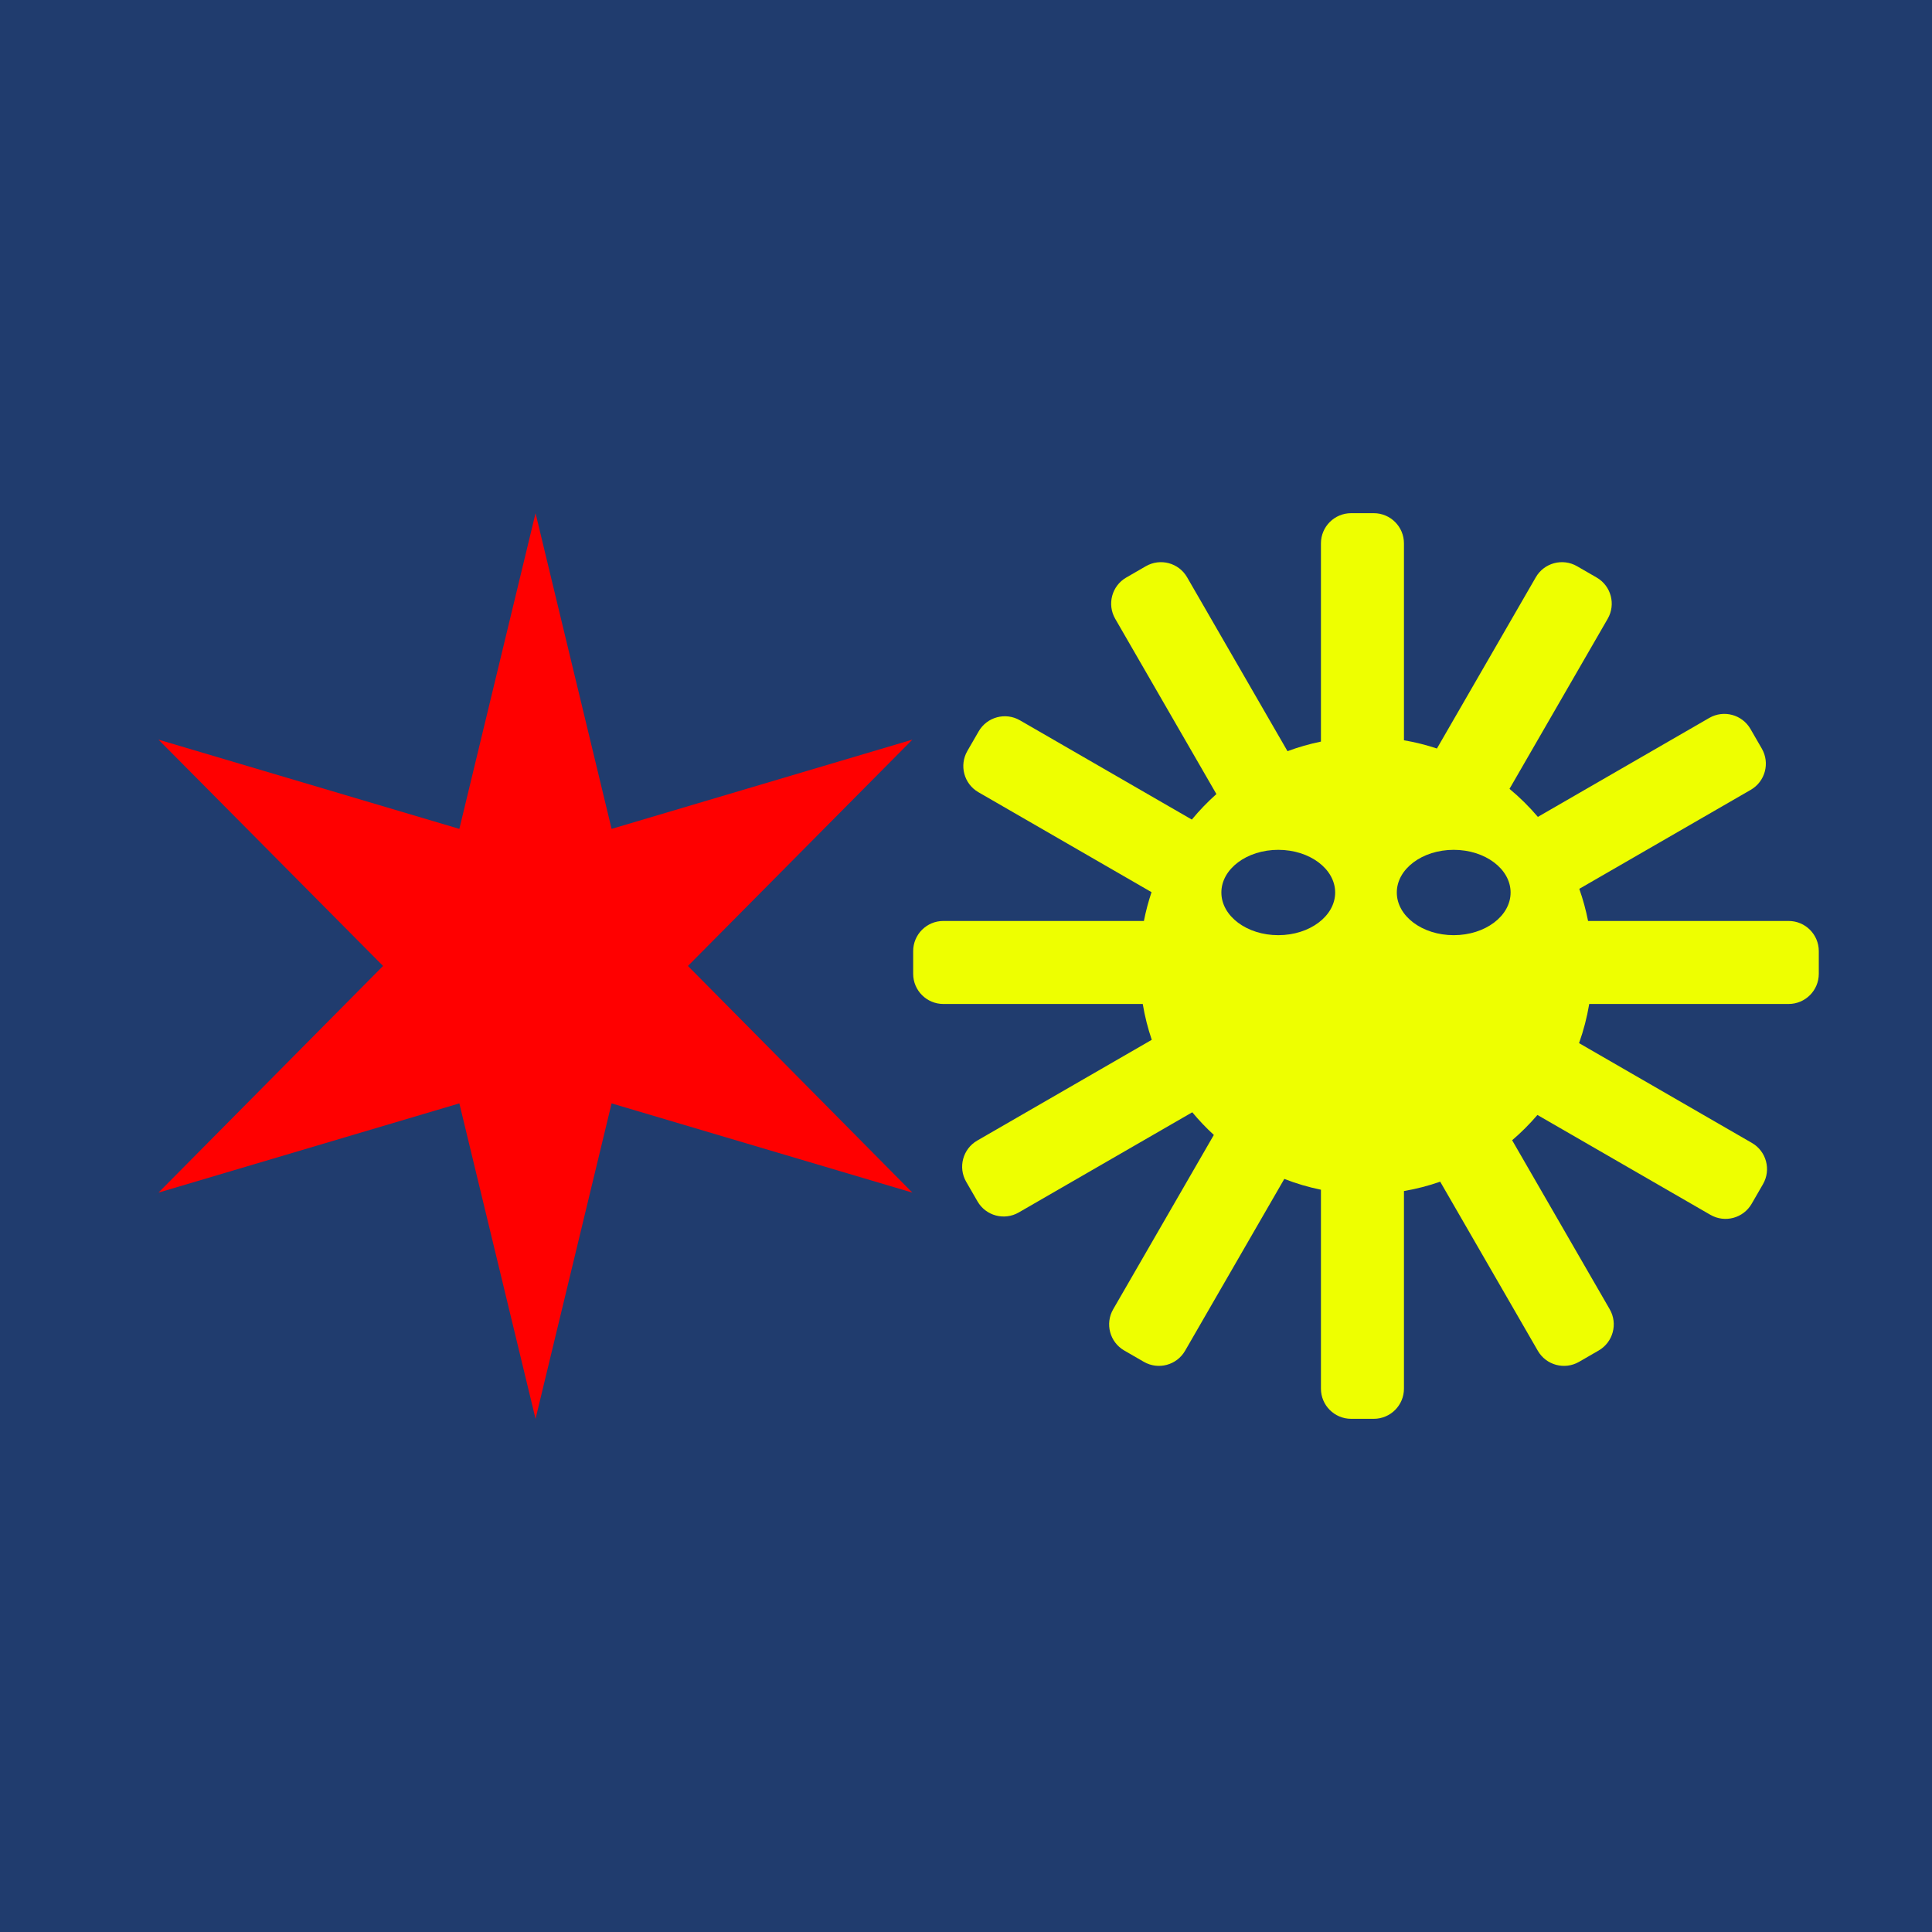
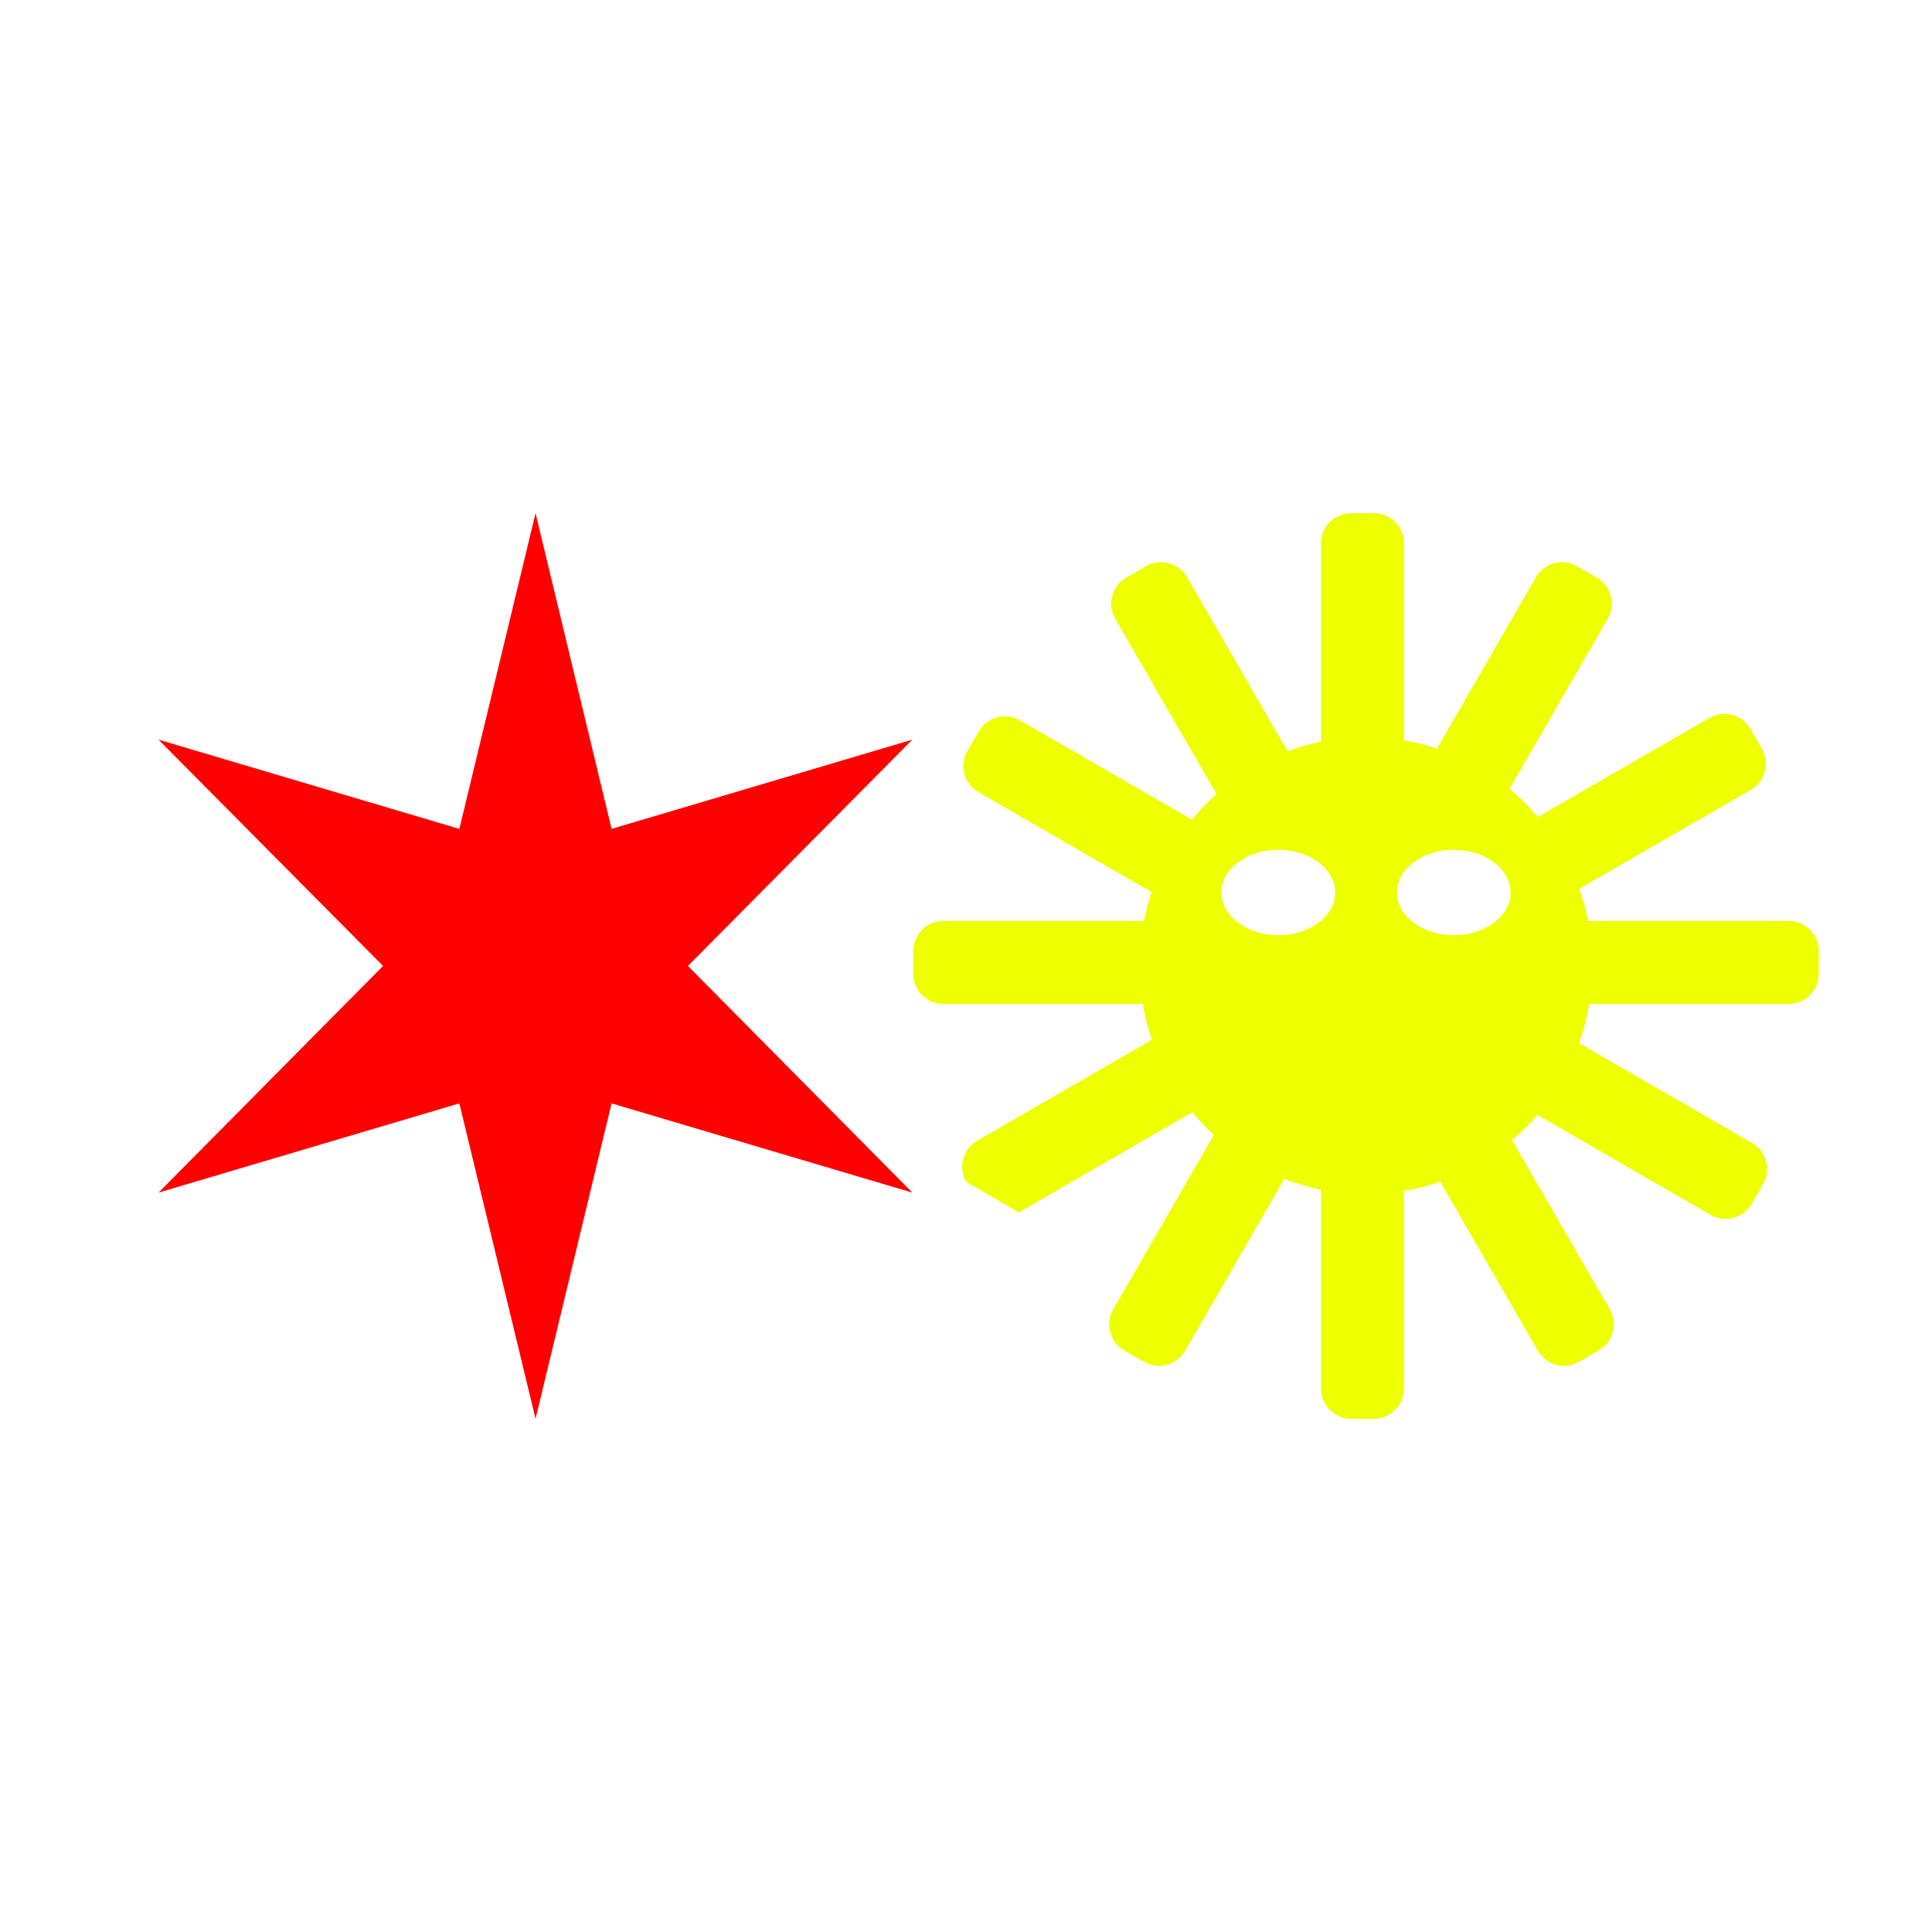
<svg xmlns="http://www.w3.org/2000/svg" width="256" height="256" viewBox="0 0 256 256" fill="none">
-   <rect width="256" height="256" fill="#203C6E" />
  <path d="M70.963 68L81.039 109.831L120.893 98.006L91.155 127.994L120.893 158.028L81.039 146.204L70.963 188L60.866 146.204L21 158.028L50.757 127.994L21 98.006L60.866 109.831L70.963 68Z" fill="#FF0000" />
-   <path fill-rule="evenodd" clip-rule="evenodd" d="M175.031 72C175.031 69.791 176.822 68 179.031 68H182.031C184.241 68 186.031 69.791 186.031 72V98.091C187.528 98.346 188.988 98.713 190.401 99.183L203.503 76.49C204.607 74.577 207.054 73.922 208.967 75.026L211.565 76.526C213.478 77.631 214.133 80.077 213.029 81.99L200.017 104.528C201.375 105.653 202.633 106.896 203.777 108.242L226.485 95.131C228.398 94.026 230.845 94.682 231.949 96.595L233.449 99.193C234.554 101.106 233.898 103.553 231.985 104.657L209.264 117.775C209.75 119.151 210.14 120.572 210.427 122.032H237C239.209 122.032 241 123.822 241 126.032V129.032C241 131.241 239.209 133.032 237 133.032H210.58C210.282 134.819 209.828 136.554 209.233 138.22L232.139 151.445C234.053 152.55 234.708 154.996 233.604 156.909L232.104 159.507C230.999 161.42 228.553 162.076 226.639 160.971L203.718 147.738C202.689 148.941 201.568 150.062 200.366 151.089L213.296 173.485C214.401 175.399 213.745 177.845 211.832 178.95L209.234 180.45C207.321 181.554 204.875 180.899 203.77 178.985L190.834 156.579C189.287 157.121 187.682 157.538 186.031 157.819V184C186.031 186.209 184.241 188 182.031 188H179.031C176.822 188 175.031 186.209 175.031 184V157.644C173.359 157.303 171.736 156.822 170.177 156.212L157.029 178.985C155.924 180.898 153.478 181.554 151.565 180.449L148.967 178.949C147.054 177.845 146.398 175.398 147.503 173.485L160.84 150.385C159.821 149.451 158.866 148.448 157.983 147.382L134.99 160.657C133.077 161.762 130.631 161.106 129.526 159.193L128.026 156.595C126.921 154.682 127.577 152.235 129.49 151.131L152.614 137.78C152.094 136.249 151.692 134.663 151.42 133.032H125C122.791 133.032 121 131.241 121 129.032V126.032C121 123.822 122.791 122.032 125 122.032H151.573C151.83 120.728 152.169 119.454 152.585 118.216L129.645 104.971C127.731 103.867 127.076 101.42 128.18 99.507L129.68 96.909C130.785 94.996 133.231 94.34 135.145 95.445L157.925 108.598C158.922 107.388 160.011 106.257 161.18 105.218L147.77 81.991C146.666 80.077 147.321 77.631 149.234 76.526L151.832 75.026C153.745 73.922 156.192 74.577 157.296 76.491L170.601 99.536C172.03 99.003 173.51 98.576 175.031 98.266V72ZM176.916 118.262C176.916 121.385 173.541 123.916 169.377 123.916C165.213 123.916 161.838 121.385 161.838 118.262C161.838 115.139 165.213 112.607 169.377 112.607C173.541 112.607 176.916 115.139 176.916 118.262ZM192.623 123.916C196.787 123.916 200.162 121.385 200.162 118.262C200.162 115.139 196.787 112.607 192.623 112.607C188.459 112.607 185.084 115.139 185.084 118.262C185.084 121.385 188.459 123.916 192.623 123.916Z" fill="#EEFF00" />
+   <path fill-rule="evenodd" clip-rule="evenodd" d="M175.031 72C175.031 69.791 176.822 68 179.031 68H182.031C184.241 68 186.031 69.791 186.031 72V98.091C187.528 98.346 188.988 98.713 190.401 99.183L203.503 76.49C204.607 74.577 207.054 73.922 208.967 75.026L211.565 76.526C213.478 77.631 214.133 80.077 213.029 81.99L200.017 104.528C201.375 105.653 202.633 106.896 203.777 108.242L226.485 95.131C228.398 94.026 230.845 94.682 231.949 96.595L233.449 99.193C234.554 101.106 233.898 103.553 231.985 104.657L209.264 117.775C209.75 119.151 210.14 120.572 210.427 122.032H237C239.209 122.032 241 123.822 241 126.032V129.032C241 131.241 239.209 133.032 237 133.032H210.58C210.282 134.819 209.828 136.554 209.233 138.22L232.139 151.445C234.053 152.55 234.708 154.996 233.604 156.909L232.104 159.507C230.999 161.42 228.553 162.076 226.639 160.971L203.718 147.738C202.689 148.941 201.568 150.062 200.366 151.089L213.296 173.485C214.401 175.399 213.745 177.845 211.832 178.95L209.234 180.45C207.321 181.554 204.875 180.899 203.77 178.985L190.834 156.579C189.287 157.121 187.682 157.538 186.031 157.819V184C186.031 186.209 184.241 188 182.031 188H179.031C176.822 188 175.031 186.209 175.031 184V157.644C173.359 157.303 171.736 156.822 170.177 156.212L157.029 178.985C155.924 180.898 153.478 181.554 151.565 180.449L148.967 178.949C147.054 177.845 146.398 175.398 147.503 173.485L160.84 150.385C159.821 149.451 158.866 148.448 157.983 147.382L134.99 160.657L128.026 156.595C126.921 154.682 127.577 152.235 129.49 151.131L152.614 137.78C152.094 136.249 151.692 134.663 151.42 133.032H125C122.791 133.032 121 131.241 121 129.032V126.032C121 123.822 122.791 122.032 125 122.032H151.573C151.83 120.728 152.169 119.454 152.585 118.216L129.645 104.971C127.731 103.867 127.076 101.42 128.18 99.507L129.68 96.909C130.785 94.996 133.231 94.34 135.145 95.445L157.925 108.598C158.922 107.388 160.011 106.257 161.18 105.218L147.77 81.991C146.666 80.077 147.321 77.631 149.234 76.526L151.832 75.026C153.745 73.922 156.192 74.577 157.296 76.491L170.601 99.536C172.03 99.003 173.51 98.576 175.031 98.266V72ZM176.916 118.262C176.916 121.385 173.541 123.916 169.377 123.916C165.213 123.916 161.838 121.385 161.838 118.262C161.838 115.139 165.213 112.607 169.377 112.607C173.541 112.607 176.916 115.139 176.916 118.262ZM192.623 123.916C196.787 123.916 200.162 121.385 200.162 118.262C200.162 115.139 196.787 112.607 192.623 112.607C188.459 112.607 185.084 115.139 185.084 118.262C185.084 121.385 188.459 123.916 192.623 123.916Z" fill="#EEFF00" />
</svg>